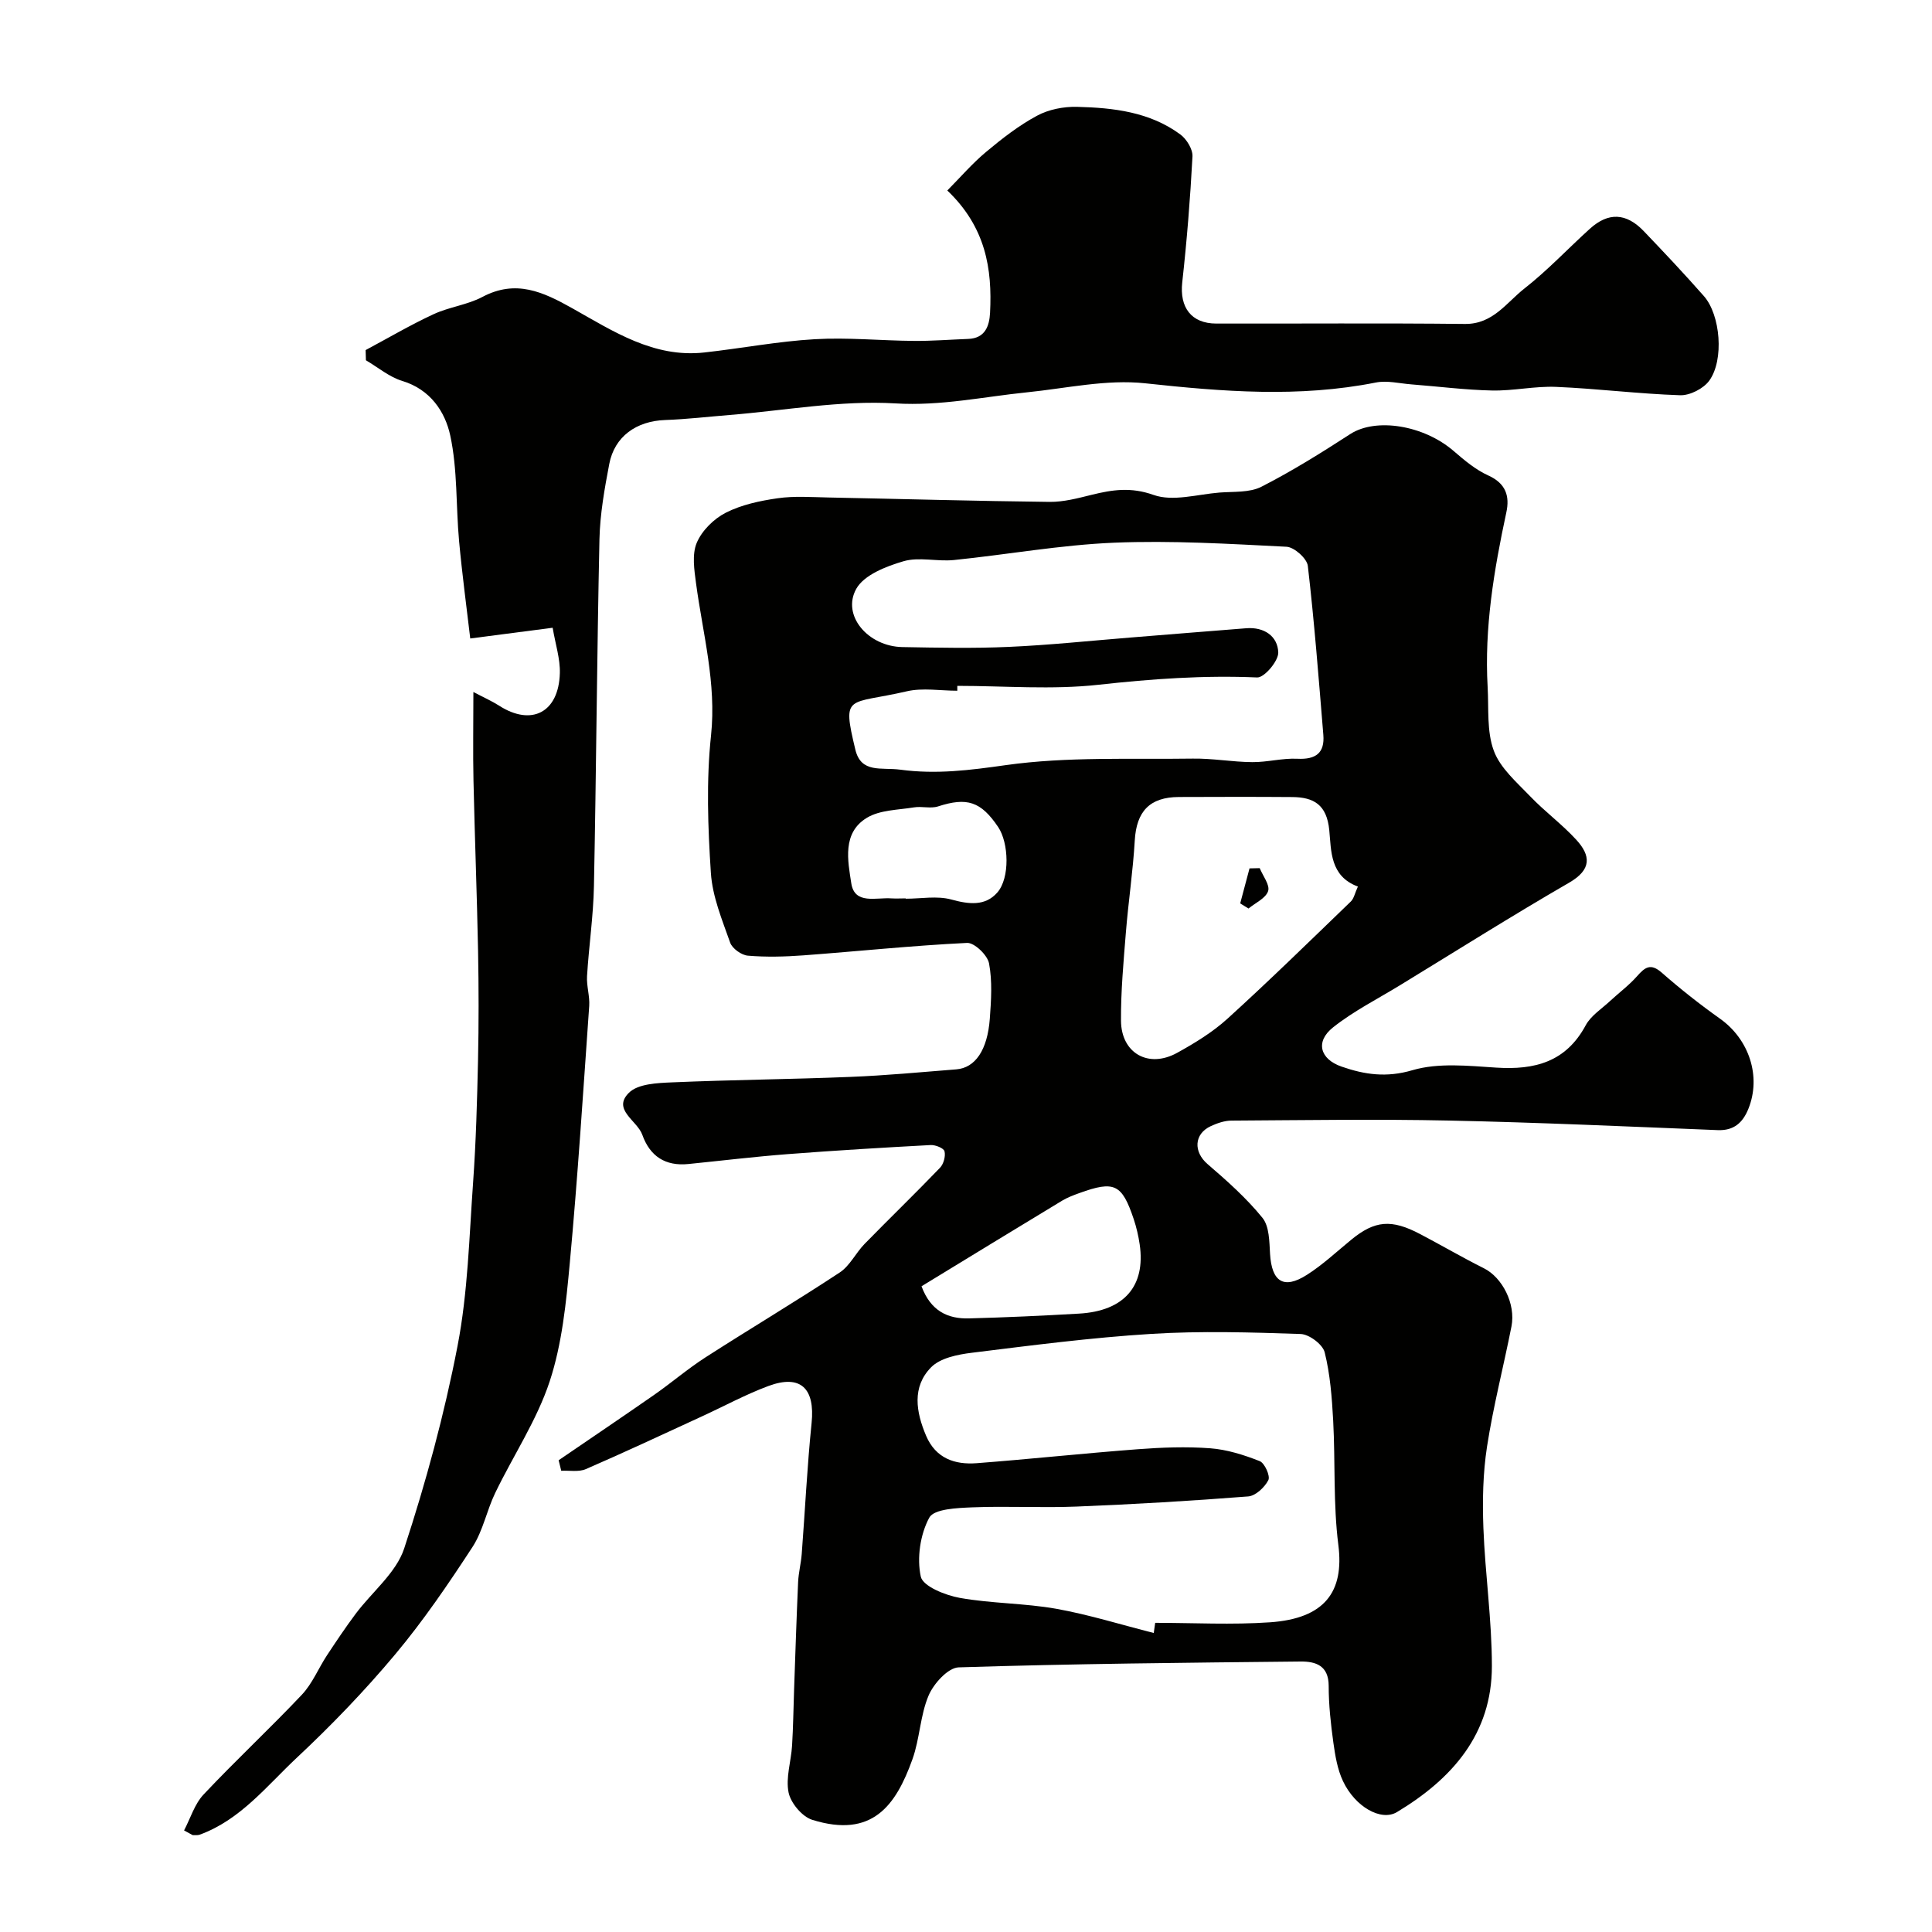
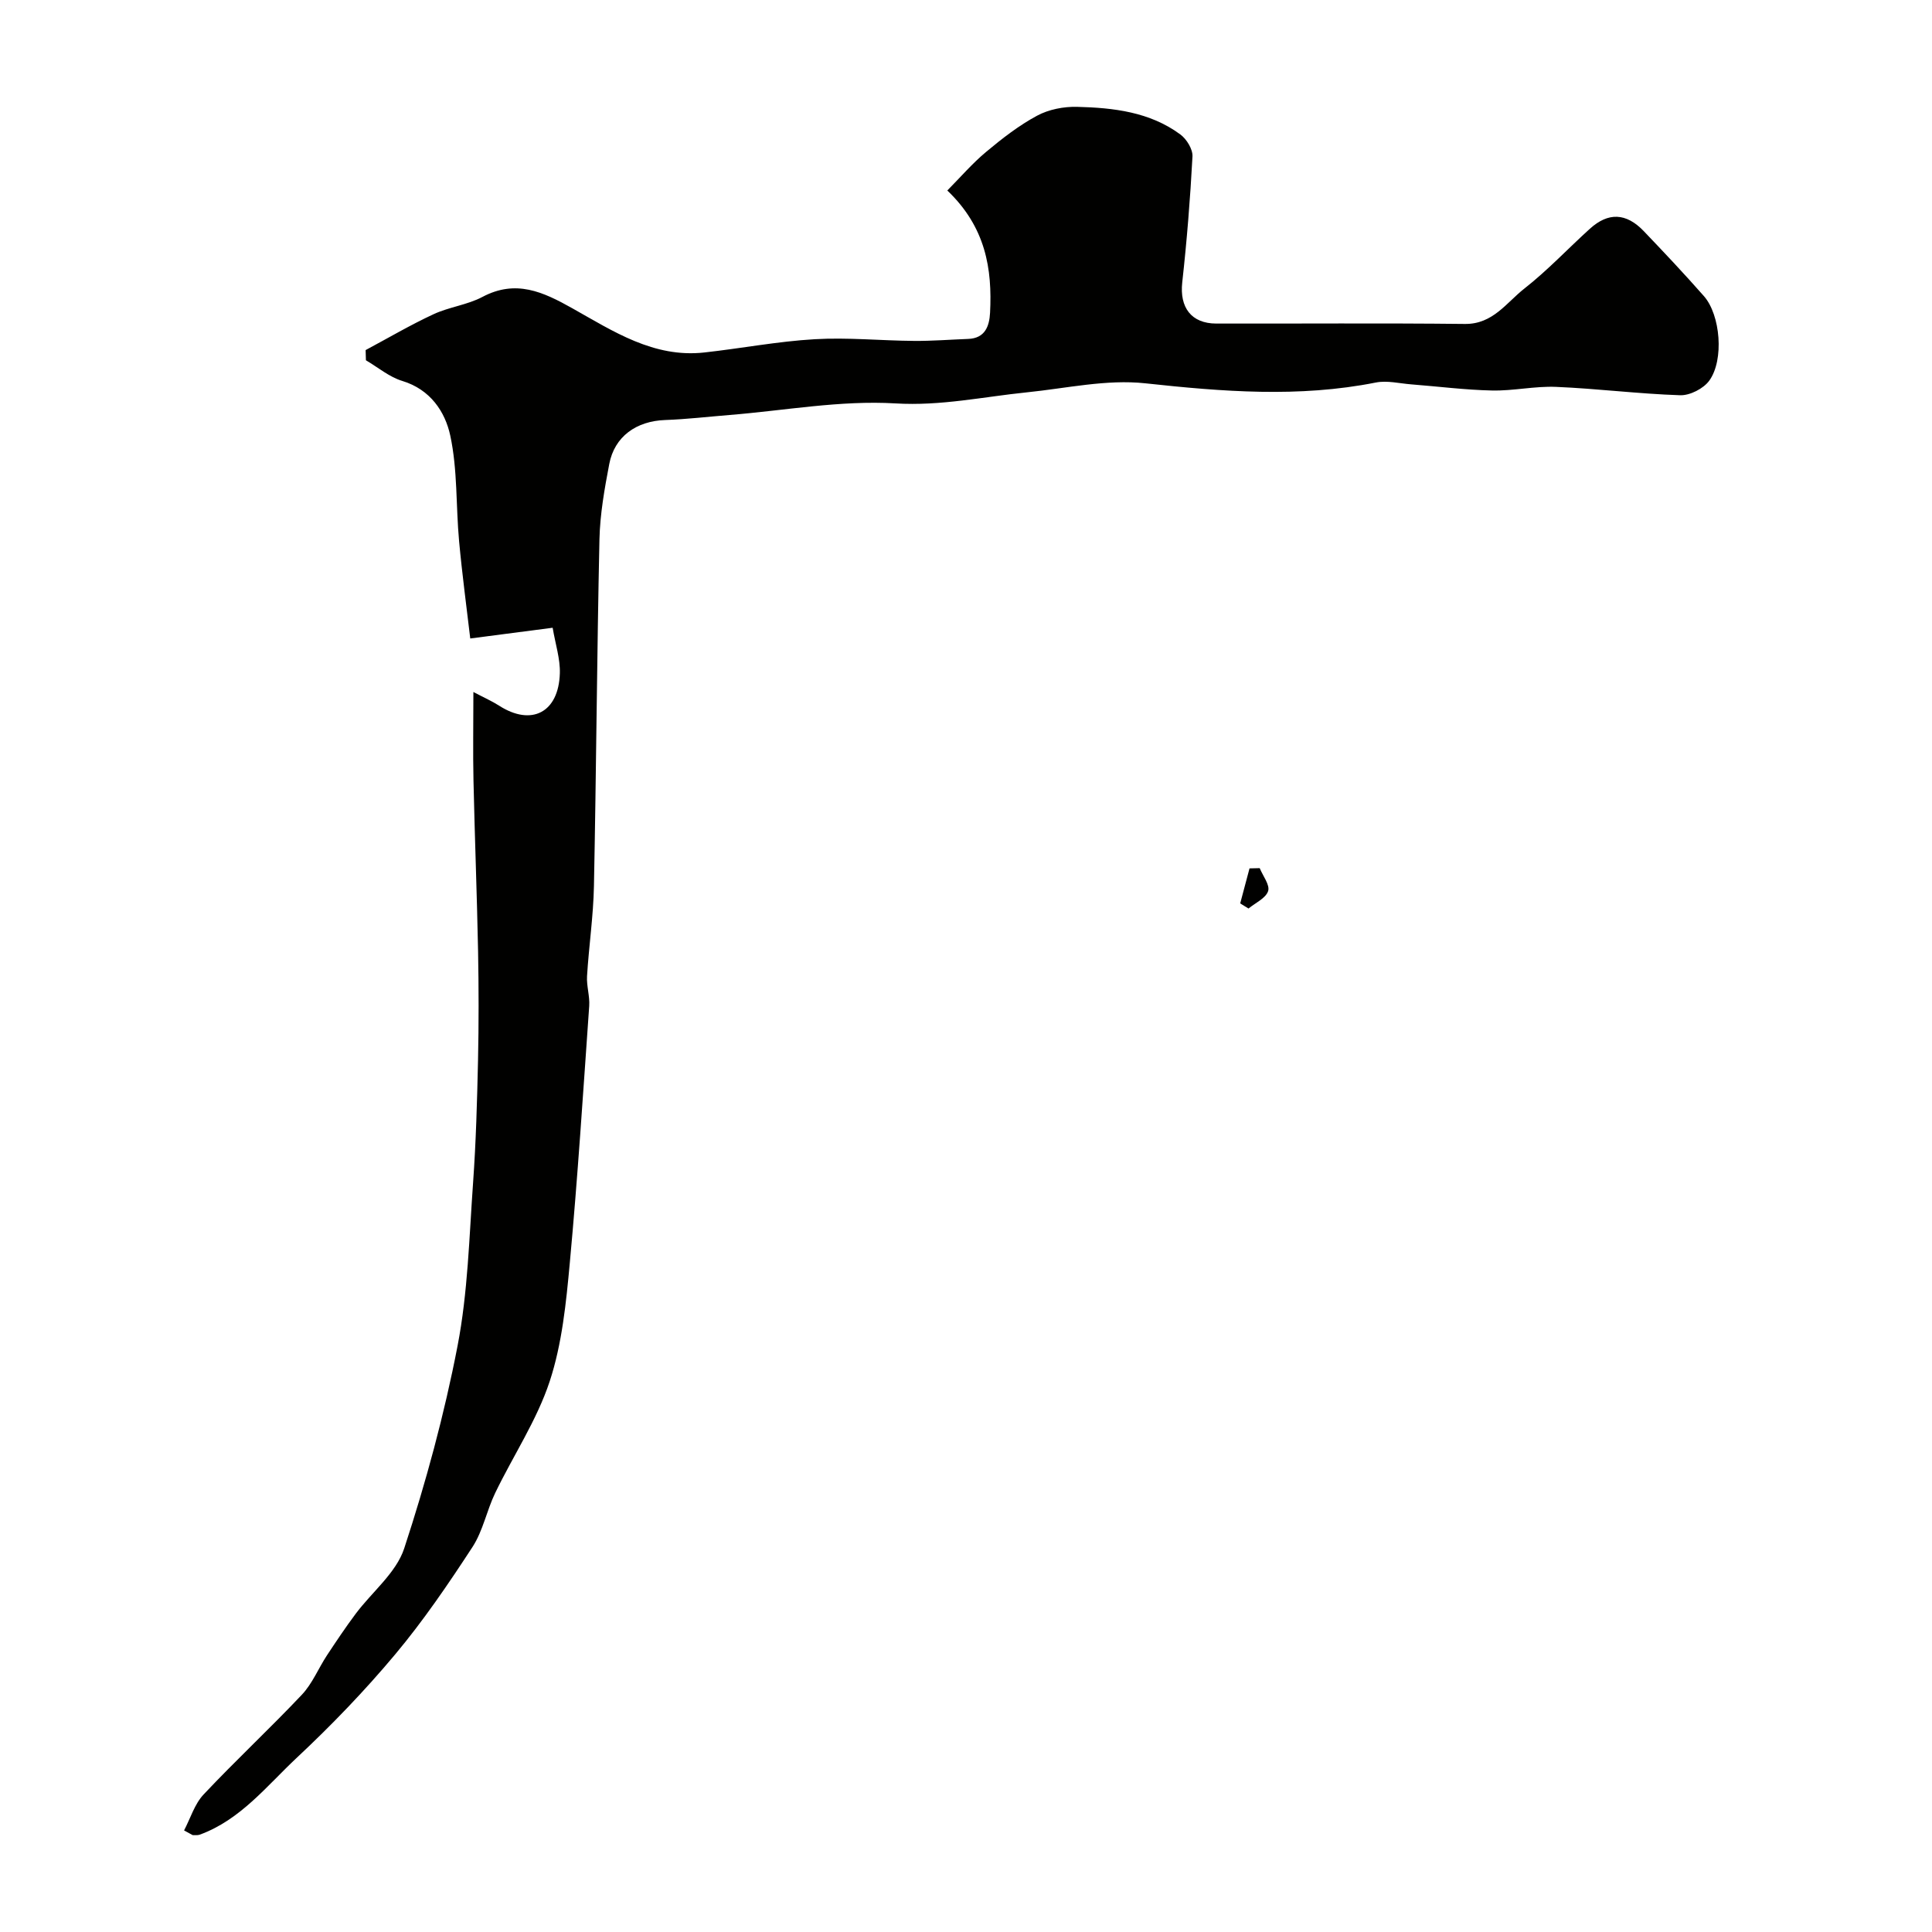
<svg xmlns="http://www.w3.org/2000/svg" enable-background="new 0 0 400 400" viewBox="0 0 400 400">
  <g fill="#010100">
-     <path d="m115.66 302.33c6.58-4.5 13.18-8.95 19.72-13.5 3.62-2.52 6.98-5.42 10.68-7.8 9.22-5.93 18.64-11.54 27.79-17.57 2.1-1.38 3.32-4.04 5.15-5.92 5.17-5.29 10.5-10.44 15.62-15.77.75-.78 1.18-2.39.93-3.41-.16-.65-1.88-1.34-2.86-1.29-9.87.53-19.74 1.12-29.6 1.88-6.88.53-13.73 1.36-20.59 2.05-4.75.47-7.93-1.6-9.52-6.06-1.05-2.95-6.29-5.2-2.77-8.69 1.88-1.87 5.89-2.03 8.98-2.16 12.29-.53 24.59-.63 36.88-1.13 7.32-.29 14.62-.98 21.92-1.56 3.92-.31 6.45-3.98 6.94-10.49.28-3.81.54-7.75-.16-11.45-.32-1.71-3.03-4.31-4.54-4.24-11.33.55-22.62 1.74-33.93 2.58-3.81.28-7.67.38-11.46.06-1.33-.11-3.24-1.48-3.67-2.7-1.66-4.71-3.67-9.53-3.99-14.42-.62-9.46-.97-19.07.03-28.46 1.15-10.86-1.7-21.04-3.1-31.49-.37-2.78-.87-5.99.14-8.4 1.06-2.52 3.53-4.97 6-6.23 3.26-1.66 7.07-2.47 10.74-3 3.45-.5 7.03-.23 10.54-.16 15.27.3 30.53.74 45.8.91 2.89.03 5.83-.76 8.67-1.46 4.3-1.06 8.14-1.65 12.83.02 3.99 1.42 9.06-.12 13.64-.49 2.93-.23 6.22.05 8.68-1.2 6.35-3.24 12.43-7.04 18.42-10.92 5.28-3.41 15.16-1.87 21.41 3.53 2.21 1.91 4.55 3.88 7.17 5.06 3.63 1.64 4.45 4.28 3.72 7.64-2.56 11.92-4.57 23.89-3.87 36.15.25 4.44-.21 9.19 1.28 13.2 1.33 3.59 4.73 6.51 7.53 9.43 3.01 3.15 6.59 5.77 9.53 8.98 3.02 3.29 3.24 6.17-1.45 8.89-11.83 6.84-23.4 14.14-35.06 21.26-4.66 2.85-9.6 5.34-13.84 8.71-3.72 2.96-2.71 6.57 1.77 8.12 4.78 1.66 9.29 2.33 14.68.74 5.38-1.58 11.57-.9 17.36-.53 7.95.51 14.41-1.16 18.5-8.76 1.09-2.02 3.33-3.42 5.08-5.06 1.84-1.71 3.89-3.22 5.54-5.09 1.63-1.84 2.79-2.8 5.12-.76 3.86 3.39 7.91 6.58 12.1 9.56 6 4.27 8.55 11.94 5.84 18.65-1.14 2.82-2.97 4.54-6.35 4.4-18.53-.74-37.06-1.59-55.6-1.98-15.03-.32-30.07-.08-45.1.01-1.41.01-2.91.53-4.22 1.13-3.55 1.63-3.63 5.35-.7 7.87 4.02 3.46 8.04 7.03 11.36 11.12 1.44 1.77 1.43 4.92 1.58 7.48.35 5.76 2.81 7.4 7.62 4.34 3.29-2.09 6.19-4.82 9.23-7.31 4.85-3.96 8.28-4.27 14.22-1.14 4.42 2.32 8.74 4.85 13.2 7.08 3.8 1.89 6.64 7.35 5.71 12.06-1.64 8.31-3.77 16.53-5.06 24.88-.85 5.52-.96 11.22-.75 16.81.36 9.55 1.76 19.07 1.76 28.61.01 14.08-8.25 23.37-19.65 30.23-3.3 1.99-8.69-1.11-11.18-6.41-1.15-2.43-1.61-5.26-1.99-7.96-.54-3.9-.97-7.84-.97-11.77-.01-4.21-2.7-5.06-5.82-5.03-23.6.24-47.2.46-70.79 1.21-2.2.07-5.17 3.36-6.22 5.82-1.75 4.12-1.82 8.93-3.34 13.18-3.45 9.64-8.33 16.43-20.74 12.57-2.1-.65-4.46-3.47-4.91-5.65-.63-3.06.52-6.46.72-9.73.24-3.88.28-7.76.42-11.65.26-7.4.5-14.8.83-22.19.09-1.95.6-3.88.75-5.84.69-9.02 1.12-18.08 2.04-27.08.74-7.2-2.27-10.16-8.95-7.68-4.73 1.76-9.2 4.2-13.8 6.31-7.98 3.67-15.93 7.4-23.98 10.89-1.47.64-3.39.26-5.1.35-.18-.69-.36-1.43-.54-2.18zm123.21 35.76c.1-.7.2-1.4.3-2.1 7.93 0 15.89.44 23.79-.11 11.33-.79 15.36-6.33 14.13-16.01-1.08-8.49-.61-17.17-1.07-25.76-.26-4.74-.62-9.56-1.76-14.13-.41-1.63-3.2-3.73-4.97-3.79-10.31-.35-20.68-.66-30.97-.02-12.42.77-24.79 2.38-37.15 3.91-2.92.36-6.5 1.08-8.39 3-4 4.06-3.14 9.25-1.04 14.18 1.99 4.67 5.92 6.02 10.45 5.68 11.12-.85 22.22-2.05 33.35-2.89 4.99-.38 10.04-.57 15.01-.2 3.48.26 6.99 1.37 10.26 2.66 1.03.41 2.22 3.08 1.79 3.93-.76 1.49-2.64 3.26-4.17 3.38-11.83.93-23.69 1.62-35.55 2.1-7.18.29-14.38-.13-21.56.16-3.12.13-7.93.31-8.92 2.13-1.88 3.47-2.6 8.36-1.76 12.21.44 2.01 5.07 3.86 8.05 4.4 6.59 1.18 13.4 1.09 19.99 2.26 6.81 1.22 13.46 3.31 20.19 5.01zm-40.67-196.09v1.01c-3.5 0-7.15-.65-10.47.12-12.2 2.83-13.45.36-10.64 12.07 1.19 4.97 5.38 3.63 9.28 4.15 7.51 1.01 14.45.11 21.88-.94 12.72-1.79 25.8-1.16 38.73-1.35 4.09-.06 8.18.7 12.28.73 3.11.03 6.24-.85 9.34-.7 3.8.19 5.7-1.17 5.38-4.97-.96-11.67-1.86-23.35-3.21-34.97-.18-1.52-2.81-3.87-4.4-3.95-11.89-.6-23.82-1.33-35.7-.84-11.09.46-22.11 2.46-33.18 3.59-3.46.35-7.21-.69-10.43.25-3.59 1.05-8.17 2.83-9.78 5.71-3.07 5.5 2.44 11.94 9.56 12.06 7.35.13 14.72.29 22.05-.04 8.38-.37 16.73-1.26 25.1-1.93 8.02-.64 16.03-1.31 24.05-1.93 3.68-.29 6.5 1.64 6.61 5.01.06 1.76-2.89 5.25-4.37 5.18-11.02-.48-21.87.3-32.83 1.51-9.63 1.07-19.49.23-29.25.23zm82.94 41.55c-5.82-2.14-5.51-7.45-5.93-11.69-.52-5.27-3.21-6.81-7.69-6.84-7.81-.06-15.63-.04-23.45-.01-6.06.03-8.78 2.99-9.13 9.01-.37 6.37-1.33 12.7-1.84 19.06-.49 6.07-1.05 12.17-1.01 18.25.05 6.74 5.69 9.92 11.62 6.65 3.68-2.03 7.37-4.29 10.46-7.1 8.68-7.89 17.06-16.09 25.51-24.24.64-.62.83-1.73 1.46-3.09zm-90.35 82.76c1.9 5.11 5.42 6.77 9.83 6.65 7.59-.2 15.19-.55 22.77-.99 9.35-.53 13.83-5.68 12.57-14.33-.26-1.76-.67-3.53-1.23-5.22-2.45-7.3-4-8.03-11.25-5.41-1.22.44-2.47.91-3.57 1.57-9.62 5.82-19.21 11.68-29.12 17.73zm-3.26-80.31v.07c3.15 0 6.48-.64 9.41.16 3.64 1 7.03 1.42 9.54-1.44 2.65-3.02 2.38-10.29.18-13.56-3.58-5.32-6.47-6.21-12.45-4.27-1.52.49-3.35-.07-4.99.2-3.3.54-7.05.52-9.75 2.16-5.14 3.12-3.94 8.89-3.22 13.56.69 4.48 5.18 2.88 8.29 3.12 1 .06 2 0 2.99 0z" />
    <path d="m38.11 378.97c1.32-2.51 2.17-5.45 4.04-7.44 6.62-7.04 13.71-13.63 20.34-20.65 2.17-2.3 3.42-5.44 5.19-8.14 1.92-2.91 3.86-5.81 5.95-8.61 3.39-4.54 8.4-8.49 10.06-13.56 4.5-13.71 8.31-27.75 11.04-41.91 2.14-11.08 2.41-22.54 3.22-33.85.6-8.42.83-16.86 1.02-25.3.16-7.53.15-15.06.01-22.58-.23-11.77-.69-23.53-.95-35.3-.13-5.8-.02-11.61-.02-18.36 2.33 1.23 3.91 1.92 5.34 2.84 6.69 4.29 12.32 1.42 12.56-6.72.09-2.98-.91-5.99-1.49-9.42-6.09.79-11.43 1.49-17.06 2.22-.73-6.27-1.67-13.19-2.31-20.14-.67-7.3-.3-14.78-1.83-21.88-1.06-4.92-4.12-9.54-9.93-11.3-2.7-.82-5.03-2.81-7.53-4.28-.02-.7-.04-1.41-.06-2.11 4.68-2.5 9.26-5.2 14.07-7.43 3.23-1.5 6.98-1.92 10.1-3.57 6.93-3.68 12.56-1.06 18.63 2.35 8.45 4.74 16.83 10.3 27.29 9.15 7.64-.84 15.23-2.31 22.89-2.75 6.83-.4 13.71.3 20.57.35 3.73.03 7.46-.27 11.2-.41 3.51-.13 4.38-2.65 4.53-5.4.47-9.12-.89-17.73-8.85-25.33 2.71-2.74 5.17-5.6 8.03-7.99 3.31-2.77 6.78-5.47 10.56-7.5 2.41-1.3 5.51-1.9 8.28-1.83 7.53.19 15.06 1.05 21.38 5.72 1.3.96 2.59 3.06 2.51 4.56-.46 8.7-1.16 17.41-2.12 26.07-.57 5.17 1.86 8.51 7.04 8.52 17.16.03 34.33-.11 51.49.08 5.8.06 8.59-4.42 12.32-7.34 4.8-3.76 9.02-8.27 13.55-12.37 3.81-3.45 7.51-3.31 11.15.49 4.23 4.42 8.43 8.88 12.47 13.47 3.41 3.89 4.2 13.17 1.11 17.47-1.19 1.66-4.02 3.11-6.05 3.04-8.56-.28-17.1-1.37-25.66-1.73-4.41-.19-8.87.85-13.3.75-5.57-.12-11.13-.84-16.7-1.27-2.45-.19-5.02-.85-7.35-.38-15.92 3.16-31.73 1.89-47.72.16-8.01-.87-16.35 1.04-24.52 1.87-9.05.92-17.82 2.86-27.22 2.29-11.37-.68-22.9 1.48-34.36 2.4-4.43.36-8.86.88-13.3 1.04-5.97.21-10.49 3.4-11.58 9.11-.98 5.13-1.91 10.36-2.03 15.56-.52 23.93-.66 47.86-1.14 71.79-.12 6.24-1.05 12.45-1.43 18.69-.12 2.04.59 4.13.45 6.17-1.25 17.74-2.38 35.49-4.02 53.2-.76 8.25-1.6 16.72-4.16 24.51-2.66 8.06-7.55 15.37-11.28 23.1-1.76 3.64-2.53 7.85-4.7 11.19-4.99 7.65-10.16 15.25-16.01 22.24-6.31 7.54-13.19 14.68-20.37 21.4-6.23 5.83-11.65 12.85-20.1 15.93-.44.16-.98.07-1.47.09-.61-.33-1.19-.65-1.77-.97z" />
    <path d="m256.77 187.04c.64-2.42 1.29-4.83 1.93-7.25.7-.02 1.41-.03 2.11-.05.65 1.61 2.15 3.49 1.74 4.75-.49 1.49-2.63 2.43-4.06 3.61-.57-.36-1.14-.71-1.72-1.06z" />
  </g>
</svg>